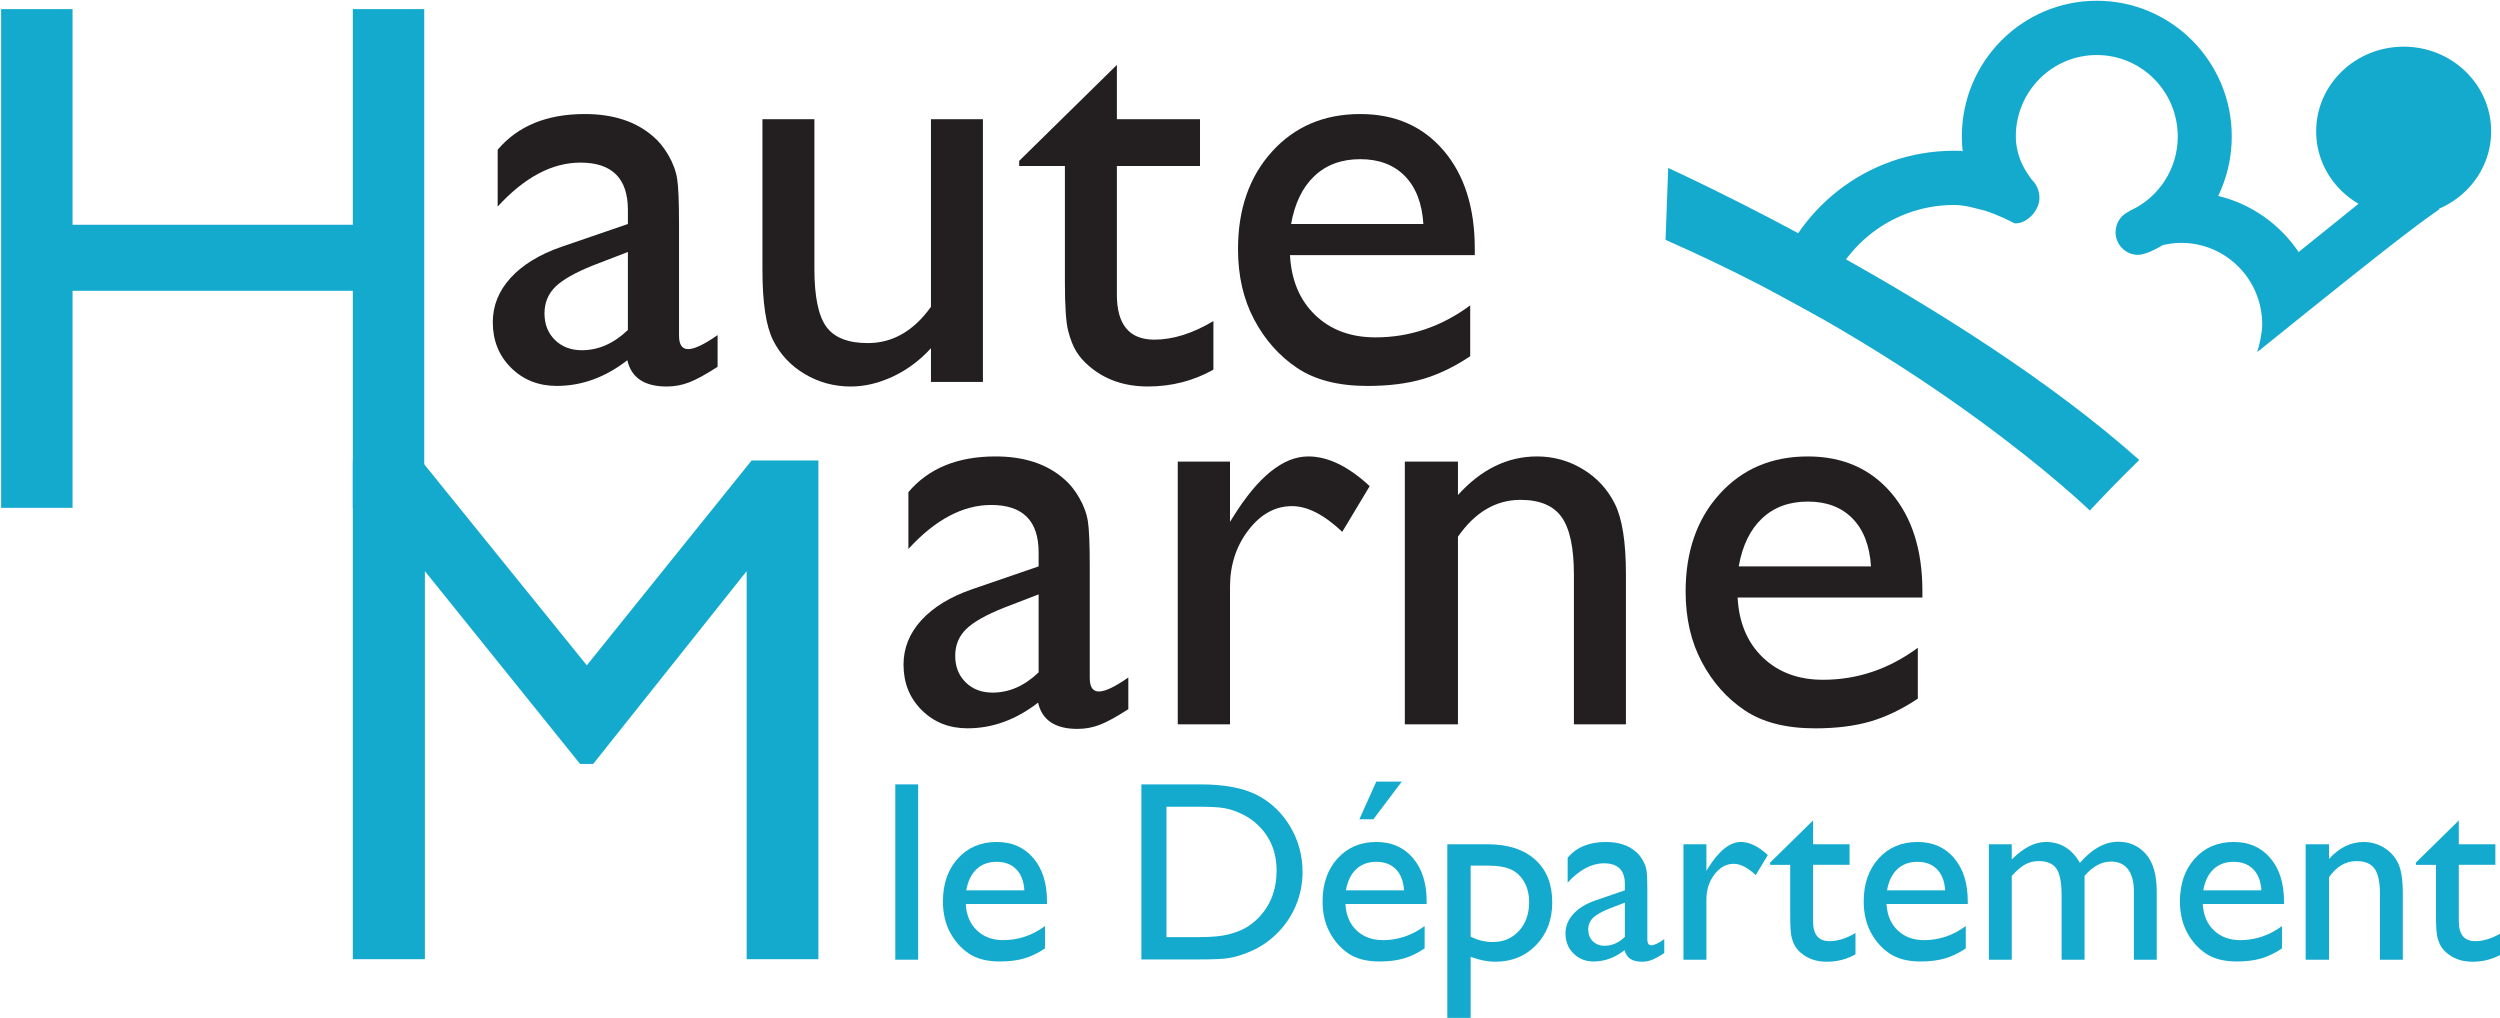
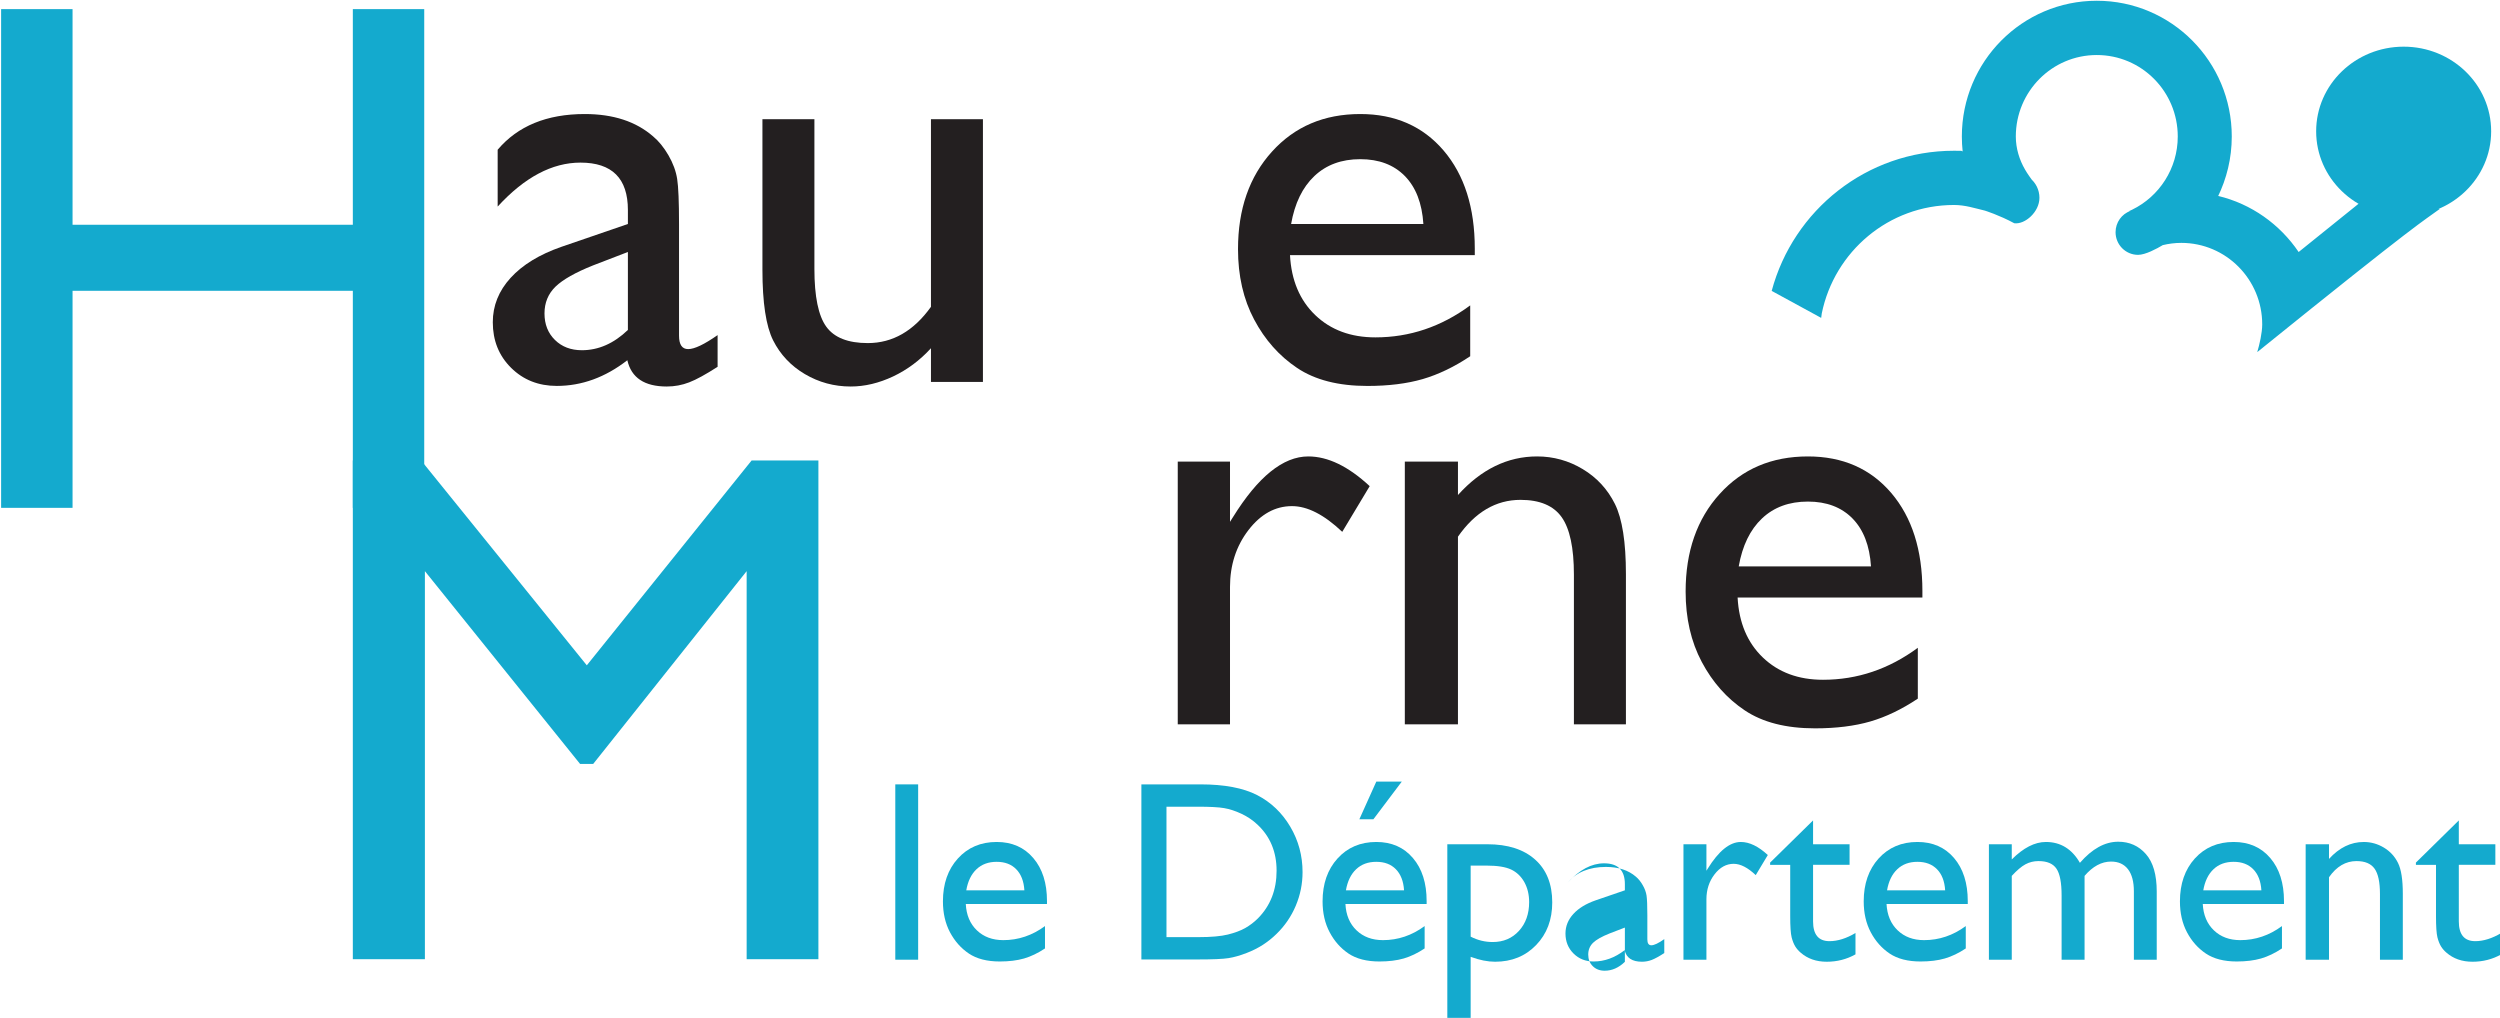
<svg xmlns="http://www.w3.org/2000/svg" xmlns:ns1="http://www.inkscape.org/namespaces/inkscape" xmlns:ns2="http://sodipodi.sourceforge.net/DTD/sodipodi-0.dtd" id="svg2" version="1.1" ns1:version="0.91 r13725" xml:space="preserve" width="700" height="285" viewBox="0 0 700 285" ns2:docname="Logo Haute Marne 2018.svg">
  <defs id="defs6" />
  <ns2:namedview pagecolor="#ffffff" bordercolor="#666666" borderopacity="1" objecttolerance="10" gridtolerance="10" guidetolerance="10" ns1:pageopacity="0" ns1:pageshadow="2" ns1:window-width="1440" ns1:window-height="790" id="namedview4" showgrid="false" ns1:zoom="0.49336647" ns1:cx="653.12176" ns1:cy="483.26431" ns1:window-x="0" ns1:window-y="1" ns1:window-maximized="1" ns1:current-layer="g10" />
  <g id="g10" ns1:groupmode="layer" ns1:label="Logo Haute Marne 2018" transform="matrix(1.25,0,0,-1.25,0,285)">
    <g id="g4941" transform="matrix(7.84,0,0,7.839,-3971.11,-5072.023)">
      <g id="g4936">
-         <path d="m 554.182,671.309 c 0,0 8.342,-3.779 13.458,-8.344 -0.525,-0.517 -0.831,-0.823 -1.412,-1.444 0,0 -4.515,4.39 -12.122,7.734 l 0.076,2.054 z" style="fill:#14aace;fill-opacity:1;fill-rule:nonzero;stroke:none" id="path444" ns1:connector-curvature="0" />
        <path d="m 575.196,669.94 c 1.38,0 2.499,1.082 2.499,2.417 0,1.336 -1.119,2.419 -2.499,2.419 -1.382,0 -2.501,-1.083 -2.501,-2.419 0,-1.335 1.119,-2.417 2.501,-2.417" style="fill:#14aace;fill-opacity:1;fill-rule:nonzero;stroke:none" id="path446" ns1:connector-curvature="0" />
        <path d="m 572.195,668.908 c -0.537,0.793 -1.352,1.377 -2.305,1.604 l -0.007,-0.031 c 0.255,0.522 0.401,1.107 0.401,1.728 0,2.144 -1.727,3.879 -3.857,3.879 -2.129,0 -3.855,-1.735 -3.855,-3.879 0,-0.144 0.008,-0.286 0.023,-0.426 l -0.039,0.017 c -0.069,0.002 -0.139,0.002 -0.208,0.002 -2.494,0 -4.591,-1.696 -5.209,-4.005 l 1.414,-0.771 c 0.006,0.028 0.012,0.099 0.017,0.128 0.361,1.766 1.913,3.098 3.778,3.098 0.317,0 0.588,-0.091 0.882,-0.161 0,0 0.409,-0.127 0.84,-0.361 0.308,-0.04 0.719,0.324 0.719,0.726 0,0.23 -0.107,0.437 -0.275,0.568 l 0.106,-0.12 c -0.083,0.119 -0.17,0.232 -0.242,0.359 -0.161,0.277 -0.264,0.603 -0.264,0.946 0,1.287 1.034,2.328 2.313,2.328 1.279,0 2.314,-1.041 2.314,-2.328 0,-0.917 -0.53,-1.714 -1.302,-2.091 -0.036,-0.018 -0.074,-0.036 -0.114,-0.052 l 0.064,0.016 c -0.247,-0.086 -0.425,-0.327 -0.425,-0.608 0,-0.357 0.288,-0.647 0.643,-0.647 0.211,0 0.537,0.177 0.706,0.278 0.171,0.041 0.347,0.064 0.53,0.064 1.276,0 2.311,-1.043 2.311,-2.329 0,-0.241 -0.076,-0.573 -0.142,-0.792 4.686,3.784 4.72,3.726 5.214,4.09 l -1.819,0.552 -2.212,-1.782 z" style="fill:#14aace;fill-opacity:1;fill-rule:nonzero;stroke:none" id="path448" ns1:connector-curvature="0" />
      </g>
      <g id="g4909">
        <path d="m 532.099,648.686 0.653,0 0,5.01 -0.653,0 0,-5.01 z" style="fill:#14aace;fill-opacity:1;fill-rule:nonzero;stroke:none" id="path450" ns1:connector-curvature="0" />
        <path d="m 536.433,650.278 -2.32,0 c 0.016,-0.316 0.122,-0.567 0.317,-0.753 0.195,-0.187 0.446,-0.28 0.755,-0.28 0.43,0 0.827,0.134 1.191,0.402 l 0,-0.639 c -0.201,-0.134 -0.4,-0.229 -0.597,-0.287 -0.198,-0.057 -0.429,-0.086 -0.694,-0.086 -0.364,0 -0.658,0.076 -0.883,0.226 -0.225,0.151 -0.404,0.353 -0.54,0.608 -0.135,0.255 -0.202,0.549 -0.202,0.884 0,0.502 0.142,0.91 0.427,1.225 0.284,0.314 0.654,0.472 1.108,0.472 0.437,0 0.786,-0.153 1.047,-0.46 0.261,-0.305 0.391,-0.716 0.391,-1.23 l 0,-0.082 z m -2.306,0.391 1.66,0 c -0.016,0.26 -0.094,0.461 -0.233,0.602 -0.138,0.142 -0.325,0.212 -0.559,0.212 -0.234,0 -0.426,-0.07 -0.576,-0.212 -0.149,-0.141 -0.247,-0.342 -0.292,-0.602" style="fill:#14aace;fill-opacity:1;fill-rule:nonzero;stroke:none" id="path452" ns1:connector-curvature="0" />
        <path d="m 539.13,648.693 0,5.003 1.689,0 c 0.682,0 1.221,-0.102 1.618,-0.306 0.397,-0.205 0.712,-0.506 0.947,-0.903 0.234,-0.396 0.351,-0.829 0.351,-1.298 0,-0.335 -0.065,-0.655 -0.194,-0.961 -0.129,-0.306 -0.313,-0.575 -0.552,-0.807 -0.244,-0.239 -0.527,-0.419 -0.85,-0.542 -0.189,-0.074 -0.362,-0.123 -0.52,-0.148 -0.158,-0.026 -0.459,-0.038 -0.904,-0.038 l -1.585,0 z m 1.614,4.365 -0.897,0 0,-3.727 0.918,0 c 0.359,0 0.638,0.025 0.836,0.074 0.198,0.049 0.364,0.111 0.497,0.186 0.132,0.076 0.254,0.168 0.364,0.278 0.354,0.359 0.531,0.812 0.531,1.36 0,0.538 -0.182,0.976 -0.545,1.316 -0.134,0.127 -0.288,0.231 -0.461,0.312 -0.174,0.081 -0.338,0.135 -0.494,0.161 -0.155,0.027 -0.405,0.04 -0.749,0.04" style="fill:#14aace;fill-opacity:1;fill-rule:nonzero;stroke:none" id="path454" ns1:connector-curvature="0" />
        <path d="m 547.28,650.278 -2.32,0 c 0.016,-0.316 0.122,-0.567 0.317,-0.753 0.195,-0.187 0.447,-0.28 0.755,-0.28 0.43,0 0.827,0.134 1.191,0.402 l 0,-0.639 c -0.201,-0.134 -0.4,-0.229 -0.597,-0.287 -0.198,-0.057 -0.429,-0.086 -0.694,-0.086 -0.364,0 -0.658,0.076 -0.883,0.226 -0.224,0.151 -0.404,0.353 -0.539,0.608 -0.136,0.255 -0.203,0.549 -0.203,0.884 0,0.502 0.142,0.91 0.427,1.225 0.284,0.314 0.654,0.472 1.108,0.472 0.437,0 0.786,-0.153 1.047,-0.46 0.261,-0.305 0.391,-0.716 0.391,-1.23 l 0,-0.082 z m -2.306,0.391 1.661,0 c -0.017,0.26 -0.095,0.461 -0.234,0.602 -0.138,0.142 -0.325,0.212 -0.559,0.212 -0.235,0 -0.426,-0.07 -0.576,-0.212 -0.149,-0.141 -0.247,-0.342 -0.292,-0.602 m 1.596,3.106 -0.811,-1.076 -0.401,0 0.484,1.076 0.728,0 z" style="fill:#14aace;fill-opacity:1;fill-rule:nonzero;stroke:none" id="path456" ns1:connector-curvature="0" />
        <path d="m 547.871,647.003 0,4.982 1.143,0 c 0.585,0 1.04,-0.146 1.366,-0.438 0.326,-0.291 0.489,-0.699 0.489,-1.223 0,-0.495 -0.153,-0.901 -0.46,-1.219 -0.307,-0.318 -0.698,-0.477 -1.173,-0.477 -0.21,0 -0.443,0.046 -0.698,0.14 l 0,-1.765 -0.667,0 z m 1.129,4.372 -0.462,0 0,-2.03 c 0.2,-0.103 0.41,-0.154 0.63,-0.154 0.305,0 0.555,0.106 0.75,0.319 0.194,0.213 0.291,0.487 0.291,0.821 0,0.216 -0.046,0.406 -0.137,0.571 -0.092,0.164 -0.218,0.285 -0.376,0.36 -0.159,0.075 -0.391,0.113 -0.696,0.113" style="fill:#14aace;fill-opacity:1;fill-rule:nonzero;stroke:none" id="path458" ns1:connector-curvature="0" />
-         <path d="m 553.586,650.669 0,-1.403 c 0,-0.112 0.038,-0.168 0.115,-0.168 0.079,0 0.202,0.058 0.369,0.176 l 0,-0.398 c -0.148,-0.096 -0.267,-0.161 -0.357,-0.196 -0.089,-0.034 -0.183,-0.052 -0.281,-0.052 -0.28,0 -0.445,0.11 -0.495,0.33 -0.278,-0.215 -0.573,-0.323 -0.886,-0.323 -0.23,0 -0.421,0.076 -0.574,0.228 -0.153,0.152 -0.23,0.343 -0.23,0.572 0,0.208 0.075,0.394 0.225,0.558 0.149,0.164 0.361,0.293 0.636,0.389 l 0.836,0.287 0,0.176 c 0,0.397 -0.198,0.595 -0.595,0.595 -0.357,0 -0.703,-0.184 -1.04,-0.552 l 0,0.713 c 0.253,0.299 0.618,0.449 1.093,0.449 0.357,0 0.642,-0.093 0.858,-0.28 0.071,-0.06 0.136,-0.139 0.193,-0.239 0.058,-0.099 0.094,-0.198 0.11,-0.297 0.015,-0.1 0.023,-0.288 0.023,-0.565 m -0.642,-1.331 0,0.979 -0.437,-0.168 c -0.223,-0.089 -0.38,-0.178 -0.472,-0.267 -0.092,-0.09 -0.138,-0.202 -0.138,-0.336 0,-0.136 0.043,-0.247 0.131,-0.333 0.087,-0.086 0.2,-0.129 0.339,-0.129 0.208,0 0.4,0.084 0.577,0.254" style="fill:#14aace;fill-opacity:1;fill-rule:nonzero;stroke:none" id="path460" ns1:connector-curvature="0" />
+         <path d="m 553.586,650.669 0,-1.403 c 0,-0.112 0.038,-0.168 0.115,-0.168 0.079,0 0.202,0.058 0.369,0.176 l 0,-0.398 c -0.148,-0.096 -0.267,-0.161 -0.357,-0.196 -0.089,-0.034 -0.183,-0.052 -0.281,-0.052 -0.28,0 -0.445,0.11 -0.495,0.33 -0.278,-0.215 -0.573,-0.323 -0.886,-0.323 -0.23,0 -0.421,0.076 -0.574,0.228 -0.153,0.152 -0.23,0.343 -0.23,0.572 0,0.208 0.075,0.394 0.225,0.558 0.149,0.164 0.361,0.293 0.636,0.389 l 0.836,0.287 0,0.176 c 0,0.397 -0.198,0.595 -0.595,0.595 -0.357,0 -0.703,-0.184 -1.04,-0.552 c 0.253,0.299 0.618,0.449 1.093,0.449 0.357,0 0.642,-0.093 0.858,-0.28 0.071,-0.06 0.136,-0.139 0.193,-0.239 0.058,-0.099 0.094,-0.198 0.11,-0.297 0.015,-0.1 0.023,-0.288 0.023,-0.565 m -0.642,-1.331 0,0.979 -0.437,-0.168 c -0.223,-0.089 -0.38,-0.178 -0.472,-0.267 -0.092,-0.09 -0.138,-0.202 -0.138,-0.336 0,-0.136 0.043,-0.247 0.131,-0.333 0.087,-0.086 0.2,-0.129 0.339,-0.129 0.208,0 0.4,0.084 0.577,0.254" style="fill:#14aace;fill-opacity:1;fill-rule:nonzero;stroke:none" id="path460" ns1:connector-curvature="0" />
        <path d="m 555.274,651.985 0,-0.757 0.036,0.058 c 0.315,0.509 0.631,0.764 0.947,0.764 0.246,0 0.503,-0.125 0.771,-0.373 l -0.345,-0.574 c -0.227,0.215 -0.437,0.323 -0.631,0.323 -0.21,0 -0.393,-0.101 -0.547,-0.302 -0.154,-0.2 -0.231,-0.439 -0.231,-0.713 l 0,-1.726 -0.656,0 0,3.3 0.656,0 z" style="fill:#14aace;fill-opacity:1;fill-rule:nonzero;stroke:none" id="path462" ns1:connector-curvature="0" />
        <path d="m 557.094,651.461 1.227,1.205 0,-0.681 1.043,0 0,-0.588 -1.043,0 0,-1.615 c 0,-0.378 0.156,-0.566 0.469,-0.566 0.235,0 0.482,0.078 0.743,0.233 l 0,-0.61 c -0.251,-0.141 -0.525,-0.211 -0.822,-0.211 -0.298,0 -0.547,0.087 -0.746,0.261 -0.062,0.053 -0.113,0.112 -0.154,0.178 -0.04,0.066 -0.075,0.152 -0.102,0.258 -0.027,0.107 -0.041,0.309 -0.041,0.608 l 0,1.464 -0.574,0 0,0.064 z" style="fill:#14aace;fill-opacity:1;fill-rule:nonzero;stroke:none" id="path464" ns1:connector-curvature="0" />
        <path d="m 562.741,650.278 -2.321,0 c 0.017,-0.316 0.123,-0.567 0.318,-0.753 0.195,-0.187 0.446,-0.28 0.755,-0.28 0.43,0 0.827,0.134 1.191,0.402 l 0,-0.639 c -0.201,-0.134 -0.4,-0.229 -0.598,-0.287 -0.197,-0.057 -0.428,-0.086 -0.694,-0.086 -0.363,0 -0.657,0.076 -0.882,0.226 -0.225,0.151 -0.405,0.353 -0.54,0.608 -0.135,0.255 -0.202,0.549 -0.202,0.884 0,0.502 0.142,0.91 0.426,1.225 0.285,0.314 0.654,0.472 1.109,0.472 0.437,0 0.786,-0.153 1.047,-0.46 0.26,-0.305 0.391,-0.716 0.391,-1.23 l 0,-0.082 z m -2.306,0.391 1.66,0 c -0.016,0.26 -0.094,0.461 -0.233,0.602 -0.139,0.142 -0.325,0.212 -0.559,0.212 -0.235,0 -0.427,-0.07 -0.576,-0.212 -0.149,-0.141 -0.247,-0.342 -0.292,-0.602" style="fill:#14aace;fill-opacity:1;fill-rule:nonzero;stroke:none" id="path466" ns1:connector-curvature="0" />
        <path d="m 566.078,651.081 0,-2.396 -0.656,0 0,1.837 c 0,0.365 -0.049,0.621 -0.147,0.765 -0.098,0.145 -0.269,0.217 -0.513,0.217 -0.136,0 -0.261,-0.031 -0.375,-0.093 -0.114,-0.062 -0.243,-0.172 -0.389,-0.33 l 0,-2.396 -0.653,0 0,3.3 0.653,0 0,-0.434 c 0.332,0.332 0.657,0.499 0.975,0.499 0.419,0 0.743,-0.199 0.972,-0.596 0.35,0.402 0.714,0.603 1.094,0.603 0.321,0 0.584,-0.117 0.791,-0.352 0.207,-0.234 0.31,-0.592 0.31,-1.072 l 0,-1.948 -0.653,0 0,1.955 c 0,0.275 -0.056,0.485 -0.168,0.631 -0.113,0.146 -0.274,0.219 -0.484,0.219 -0.27,0 -0.523,-0.136 -0.757,-0.409" style="fill:#14aace;fill-opacity:1;fill-rule:nonzero;stroke:none" id="path468" ns1:connector-curvature="0" />
        <path d="m 571.776,650.278 -2.321,0 c 0.017,-0.316 0.123,-0.567 0.318,-0.753 0.195,-0.187 0.446,-0.28 0.755,-0.28 0.43,0 0.827,0.134 1.19,0.402 l 0,-0.639 c -0.2,-0.134 -0.399,-0.229 -0.597,-0.287 -0.197,-0.057 -0.428,-0.086 -0.694,-0.086 -0.363,0 -0.657,0.076 -0.882,0.226 -0.225,0.151 -0.405,0.353 -0.54,0.608 -0.135,0.255 -0.202,0.549 -0.202,0.884 0,0.502 0.142,0.91 0.426,1.225 0.285,0.314 0.654,0.472 1.109,0.472 0.437,0 0.786,-0.153 1.047,-0.46 0.26,-0.305 0.391,-0.716 0.391,-1.23 l 0,-0.082 z m -2.306,0.391 1.66,0 c -0.016,0.26 -0.094,0.461 -0.233,0.602 -0.139,0.142 -0.325,0.212 -0.559,0.212 -0.235,0 -0.427,-0.07 -0.576,-0.212 -0.149,-0.141 -0.247,-0.342 -0.292,-0.602" style="fill:#14aace;fill-opacity:1;fill-rule:nonzero;stroke:none" id="path470" ns1:connector-curvature="0" />
        <path d="m 573.062,651.985 0,-0.419 c 0.292,0.322 0.623,0.484 0.994,0.484 0.205,0 0.396,-0.054 0.573,-0.16 0.177,-0.106 0.312,-0.252 0.404,-0.438 0.092,-0.185 0.138,-0.478 0.138,-0.88 l 0,-1.887 -0.653,0 0,1.88 c 0,0.337 -0.051,0.578 -0.154,0.722 -0.103,0.145 -0.275,0.217 -0.517,0.217 -0.308,0 -0.57,-0.154 -0.785,-0.462 l 0,-2.357 -0.667,0 0,3.3 0.667,0 z" style="fill:#14aace;fill-opacity:1;fill-rule:nonzero;stroke:none" id="path472" ns1:connector-curvature="0" />
        <path d="m 575.545,651.461 1.226,1.205 0,-0.681 1.044,0 0,-0.588 -1.044,0 0,-1.615 c 0,-0.378 0.157,-0.566 0.47,-0.566 0.235,0 0.482,0.078 0.743,0.233 l 0,-0.61 c -0.251,-0.141 -0.525,-0.211 -0.822,-0.211 -0.298,0 -0.547,0.087 -0.746,0.261 -0.062,0.053 -0.113,0.112 -0.154,0.178 -0.04,0.066 -0.075,0.152 -0.102,0.258 -0.027,0.107 -0.041,0.309 -0.041,0.608 l 0,1.464 -0.574,0 0,0.064 z" style="fill:#14aace;fill-opacity:1;fill-rule:nonzero;stroke:none" id="path474" ns1:connector-curvature="0" />
      </g>
      <g id="g4924">
        <path d="m 525.92,669.709 0,-3.191 c 0,-0.256 0.087,-0.384 0.261,-0.384 0.18,0 0.46,0.134 0.841,0.4 l 0,-0.906 c -0.338,-0.217 -0.608,-0.366 -0.812,-0.444 -0.204,-0.079 -0.418,-0.119 -0.641,-0.119 -0.636,0 -1.012,0.25 -1.126,0.751 -0.631,-0.49 -1.303,-0.734 -2.016,-0.734 -0.522,0 -0.957,0.172 -1.306,0.518 -0.348,0.345 -0.522,0.779 -0.522,1.302 0,0.473 0.17,0.896 0.51,1.269 0.34,0.372 0.823,0.667 1.449,0.885 l 1.901,0.653 0,0.4 c 0,0.903 -0.452,1.354 -1.355,1.354 -0.81,0 -1.599,-0.419 -2.366,-1.256 l 0,1.624 c 0.576,0.68 1.406,1.02 2.489,1.02 0.811,0 1.461,-0.212 1.95,-0.637 0.164,-0.136 0.31,-0.317 0.441,-0.542 0.131,-0.226 0.214,-0.452 0.249,-0.678 0.035,-0.225 0.053,-0.654 0.053,-1.285 m -1.461,-3.028 0,2.228 -0.995,-0.383 c -0.506,-0.202 -0.864,-0.405 -1.074,-0.608 -0.209,-0.204 -0.314,-0.459 -0.314,-0.764 0,-0.31 0.099,-0.562 0.298,-0.758 0.199,-0.196 0.456,-0.294 0.771,-0.294 0.474,0 0.912,0.193 1.314,0.579" style="fill:#231f20;fill-opacity:1;fill-rule:nonzero;stroke:none" id="path476" ns1:connector-curvature="0" />
        <path d="m 533.118,665.196 0,0.963 c -0.315,-0.345 -0.676,-0.614 -1.081,-0.806 -0.406,-0.191 -0.81,-0.288 -1.212,-0.288 -0.474,0 -0.91,0.119 -1.31,0.355 -0.4,0.237 -0.702,0.558 -0.906,0.963 -0.204,0.406 -0.306,1.079 -0.306,2.02 l 0,4.301 1.485,0 0,-4.279 c 0,-0.788 0.113,-1.338 0.339,-1.65 0.226,-0.313 0.622,-0.469 1.187,-0.469 0.708,0 1.309,0.345 1.804,1.036 l 0,5.362 1.485,0 0,-7.508 -1.485,0 z" style="fill:#231f20;fill-opacity:1;fill-rule:nonzero;stroke:none" id="path478" ns1:connector-curvature="0" />
-         <path d="m 535.639,671.513 2.791,2.742 0,-1.551 2.375,0 0,-1.338 -2.375,0 0,-3.675 c 0,-0.858 0.356,-1.287 1.069,-1.287 0.533,0 1.096,0.177 1.689,0.531 l 0,-1.388 c -0.571,-0.321 -1.194,-0.481 -1.868,-0.481 -0.681,0 -1.246,0.198 -1.698,0.595 -0.141,0.12 -0.258,0.255 -0.351,0.404 -0.092,0.15 -0.17,0.346 -0.232,0.588 -0.063,0.242 -0.094,0.703 -0.094,1.383 l 0,3.33 -1.306,0 0,0.147 z" style="fill:#231f20;fill-opacity:1;fill-rule:nonzero;stroke:none" id="path480" ns1:connector-curvature="0" />
        <path d="m 548.656,668.819 -5.28,0 c 0.038,-0.718 0.279,-1.289 0.722,-1.714 0.443,-0.424 1.016,-0.636 1.718,-0.636 0.979,0 1.882,0.304 2.709,0.914 l 0,-1.453 c -0.457,-0.305 -0.909,-0.522 -1.358,-0.653 -0.449,-0.13 -0.975,-0.196 -1.579,-0.196 -0.828,0 -1.497,0.172 -2.008,0.514 -0.512,0.343 -0.921,0.804 -1.228,1.384 -0.308,0.579 -0.461,1.25 -0.461,2.012 0,1.142 0.323,2.071 0.971,2.786 0.647,0.716 1.488,1.074 2.522,1.074 0.995,0 1.789,-0.349 2.383,-1.045 0.592,-0.696 0.889,-1.629 0.889,-2.799 l 0,-0.188 z m -5.248,0.89 3.779,0 c -0.038,0.593 -0.215,1.05 -0.53,1.371 -0.316,0.321 -0.74,0.481 -1.273,0.481 -0.534,0 -0.97,-0.16 -1.31,-0.481 -0.34,-0.321 -0.562,-0.778 -0.666,-1.371" style="fill:#231f20;fill-opacity:1;fill-rule:nonzero;stroke:none" id="path482" ns1:connector-curvature="0" />
-         <path d="m 537.655,659.925 0,-3.191 c 0,-0.256 0.087,-0.384 0.261,-0.384 0.18,0 0.46,0.134 0.841,0.4 l 0,-0.905 c -0.338,-0.218 -0.608,-0.367 -0.812,-0.445 -0.204,-0.079 -0.418,-0.119 -0.641,-0.119 -0.636,0 -1.012,0.25 -1.126,0.751 -0.631,-0.49 -1.303,-0.734 -2.016,-0.734 -0.522,0 -0.957,0.172 -1.306,0.518 -0.348,0.345 -0.522,0.779 -0.522,1.302 0,0.473 0.17,0.896 0.51,1.269 0.34,0.372 0.823,0.668 1.449,0.885 l 1.901,0.653 0,0.4 c 0,0.903 -0.451,1.355 -1.355,1.355 -0.81,0 -1.599,-0.419 -2.366,-1.257 l 0,1.624 c 0.576,0.68 1.406,1.02 2.489,1.02 0.811,0 1.461,-0.212 1.95,-0.637 0.164,-0.136 0.311,-0.317 0.441,-0.542 0.131,-0.226 0.214,-0.452 0.249,-0.678 0.035,-0.225 0.053,-0.654 0.053,-1.285 m -1.461,-3.028 0,2.228 -0.995,-0.383 c -0.506,-0.202 -0.864,-0.404 -1.074,-0.608 -0.209,-0.204 -0.314,-0.459 -0.314,-0.764 0,-0.31 0.099,-0.562 0.298,-0.758 0.199,-0.196 0.456,-0.294 0.771,-0.294 0.474,0 0.912,0.193 1.314,0.579" style="fill:#231f20;fill-opacity:1;fill-rule:nonzero;stroke:none" id="path484" ns1:connector-curvature="0" />
        <path d="m 541.662,662.92 0,-1.722 0.082,0.13 c 0.718,1.159 1.436,1.739 2.154,1.739 0.561,0 1.145,-0.283 1.755,-0.849 l -0.784,-1.306 c -0.517,0.49 -0.995,0.735 -1.436,0.735 -0.479,0 -0.894,-0.229 -1.245,-0.686 -0.35,-0.457 -0.526,-0.998 -0.526,-1.624 l 0,-3.925 -1.493,0 0,7.508 1.493,0 z" style="fill:#231f20;fill-opacity:1;fill-rule:nonzero;stroke:none" id="path486" ns1:connector-curvature="0" />
        <path d="m 548.175,662.92 0,-0.955 c 0.664,0.735 1.417,1.102 2.261,1.102 0.467,0 0.903,-0.121 1.305,-0.363 0.403,-0.242 0.709,-0.575 0.919,-0.996 0.209,-0.422 0.314,-1.09 0.314,-2.003 l 0,-4.293 -1.486,0 0,4.276 c 0,0.767 -0.117,1.315 -0.35,1.644 -0.235,0.33 -0.626,0.494 -1.176,0.494 -0.702,0 -1.297,-0.35 -1.787,-1.052 l 0,-5.362 -1.518,0 0,7.508 1.518,0 z" style="fill:#231f20;fill-opacity:1;fill-rule:nonzero;stroke:none" id="path488" ns1:connector-curvature="0" />
        <path d="m 561.445,659.035 -5.28,0 c 0.038,-0.718 0.279,-1.29 0.722,-1.714 0.443,-0.424 1.016,-0.636 1.718,-0.636 0.979,0 1.882,0.304 2.709,0.914 l 0,-1.453 c -0.457,-0.305 -0.909,-0.522 -1.358,-0.653 -0.449,-0.13 -0.975,-0.196 -1.579,-0.196 -0.828,0 -1.497,0.172 -2.008,0.514 -0.512,0.343 -0.921,0.804 -1.228,1.384 -0.308,0.579 -0.461,1.25 -0.461,2.012 0,1.142 0.323,2.071 0.971,2.786 0.647,0.716 1.488,1.074 2.522,1.074 0.995,0 1.789,-0.349 2.383,-1.045 0.592,-0.696 0.889,-1.629 0.889,-2.799 l 0,-0.188 z m -5.248,0.89 3.779,0 c -0.038,0.593 -0.215,1.05 -0.53,1.371 -0.316,0.321 -0.74,0.481 -1.273,0.481 -0.534,0 -0.97,-0.16 -1.31,-0.481 -0.34,-0.321 -0.562,-0.778 -0.666,-1.371" style="fill:#231f20;fill-opacity:1;fill-rule:nonzero;stroke:none" id="path490" ns1:connector-curvature="0" />
        <path d="m 527.994,662.952 1.908,0 0,-14.252 -2.05,0 0,11.089 -4.384,-5.508 -0.376,0 -4.433,5.508 0,-11.089 -2.059,0 0,14.252 1.951,0 4.734,-5.854 4.709,5.854 z" style="fill:#14aace;fill-opacity:1;fill-rule:nonzero;stroke:none" id="path492" ns1:connector-curvature="0" />
        <path d="m 516.6,675.849 2.04,0 0,-14.251 -2.04,0 0,6.202 -8.008,0 0,-6.202 -2.041,0 0,14.251 2.041,0 0,-6.162 8.008,0 0,6.162 z" style="fill:#14aace;fill-opacity:1;fill-rule:nonzero;stroke:none" id="path494" ns1:connector-curvature="0" />
      </g>
    </g>
  </g>
</svg>